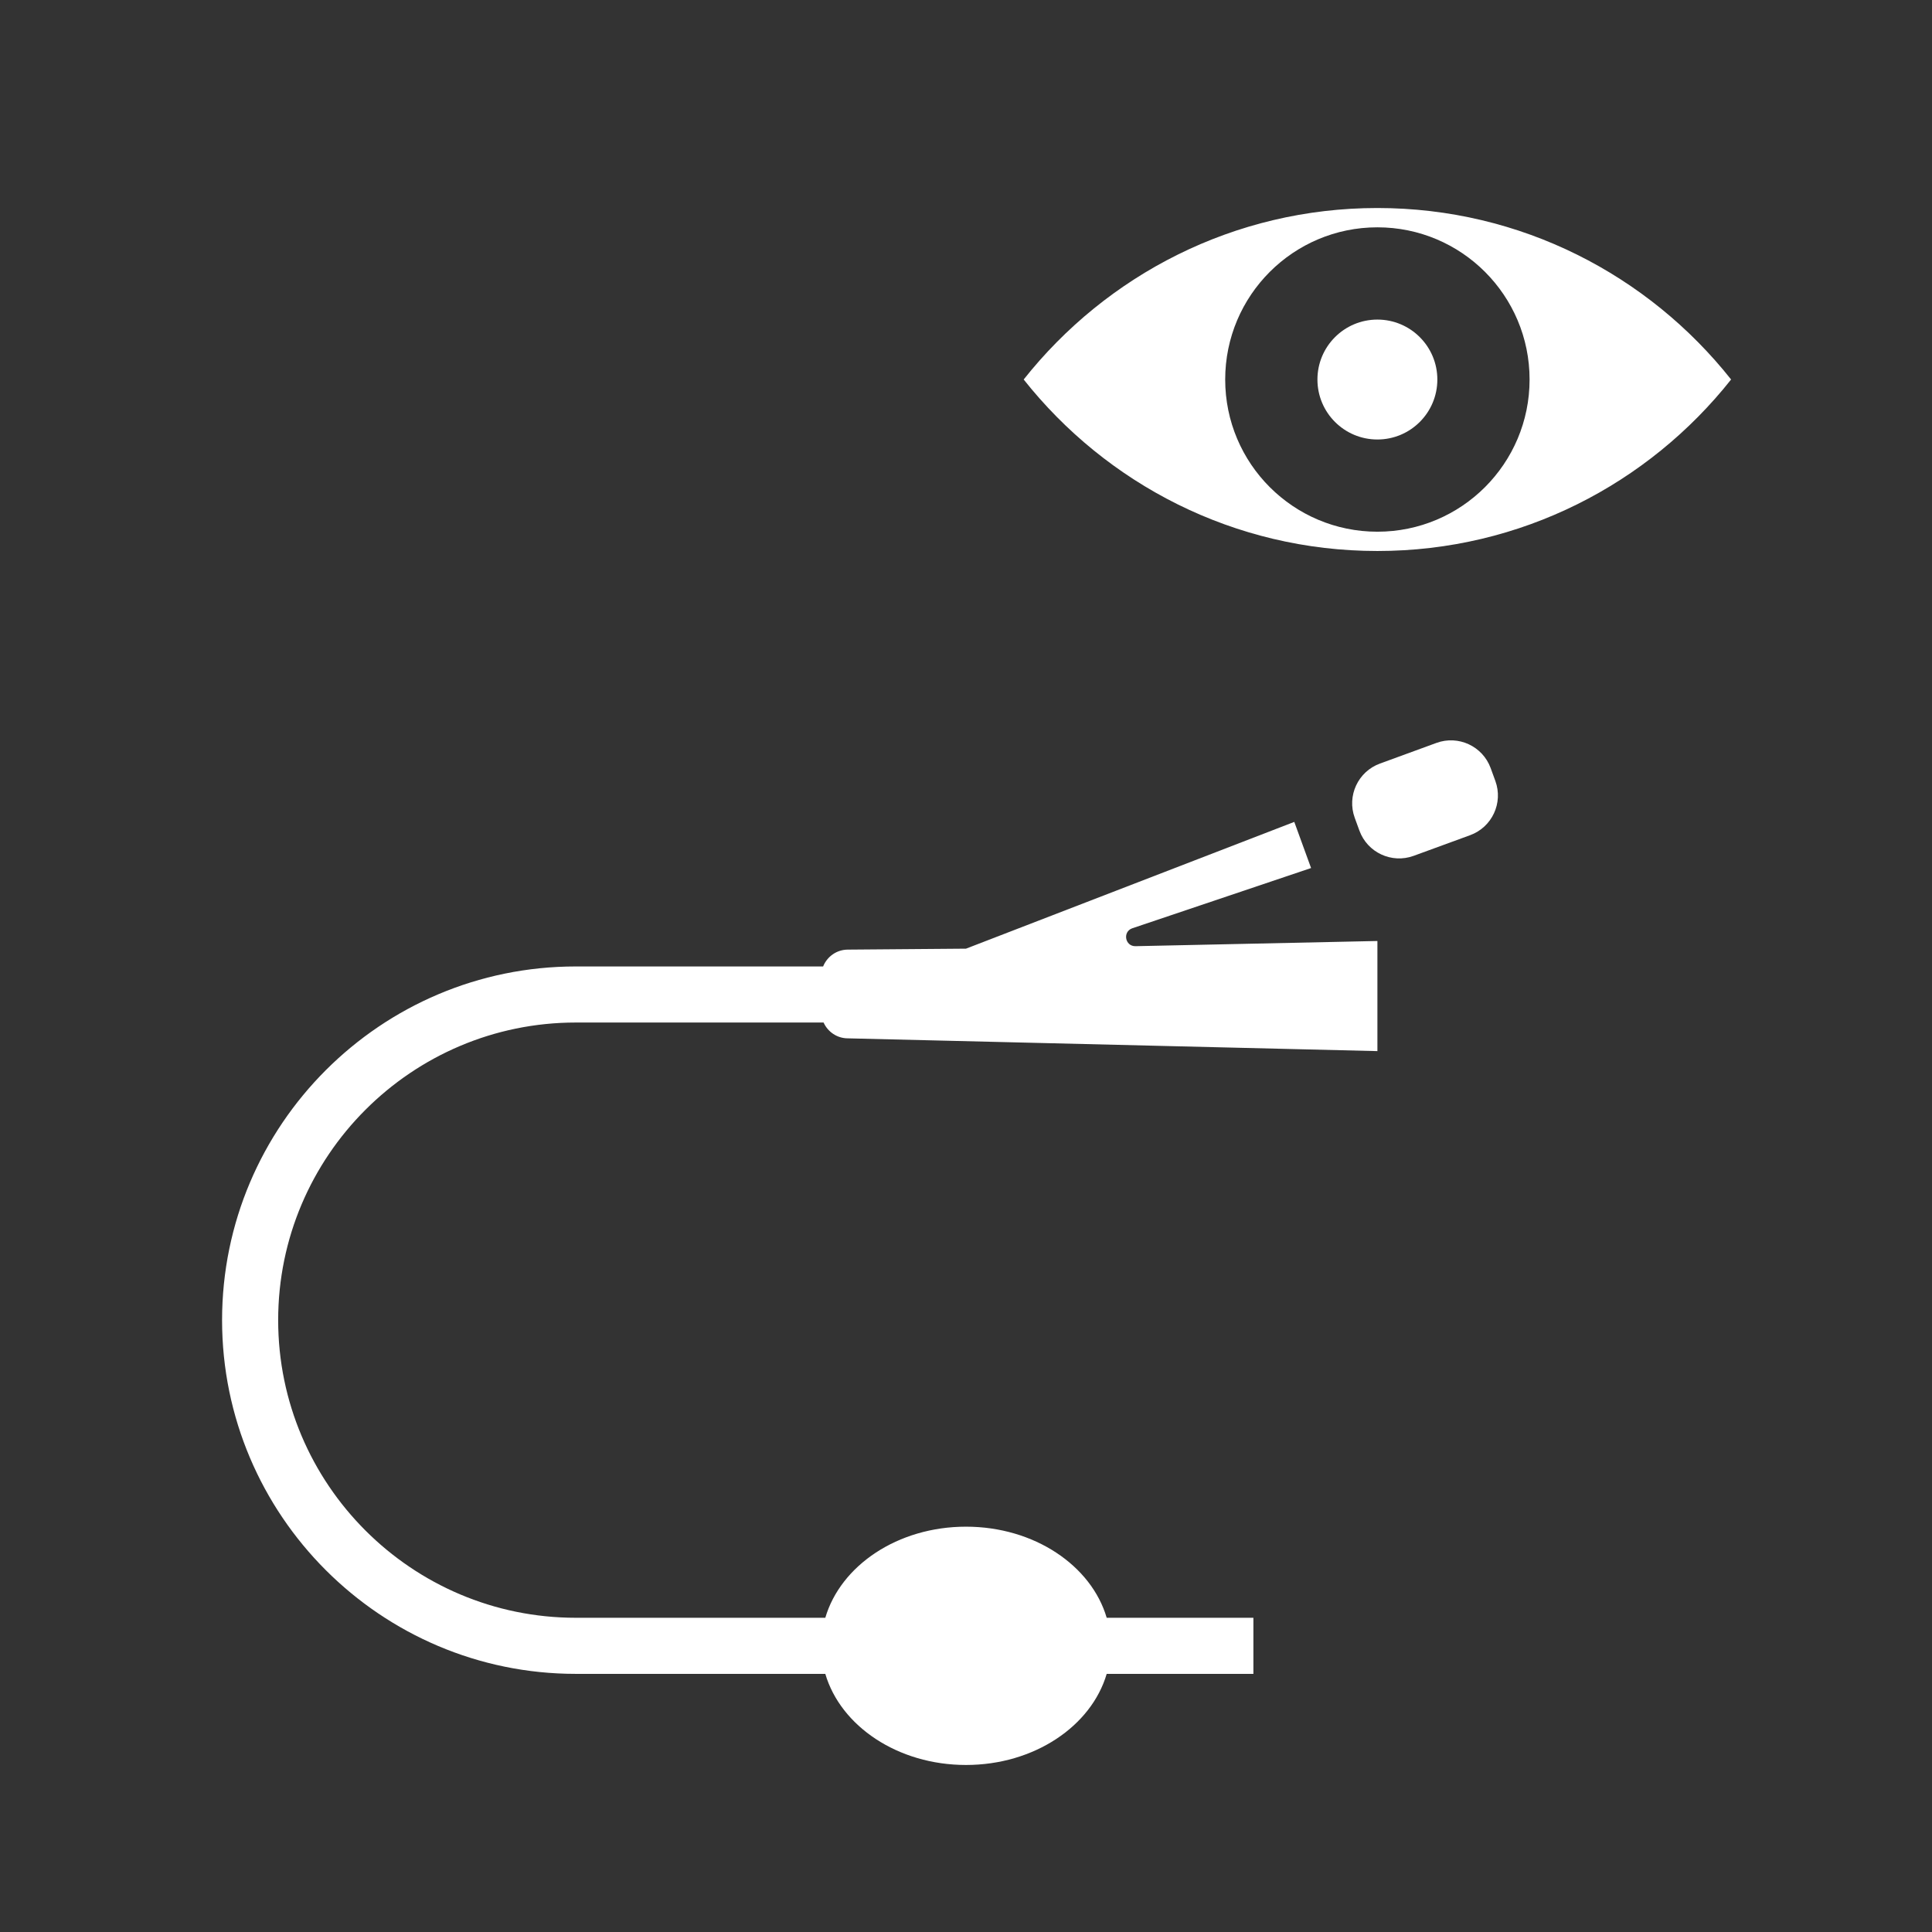
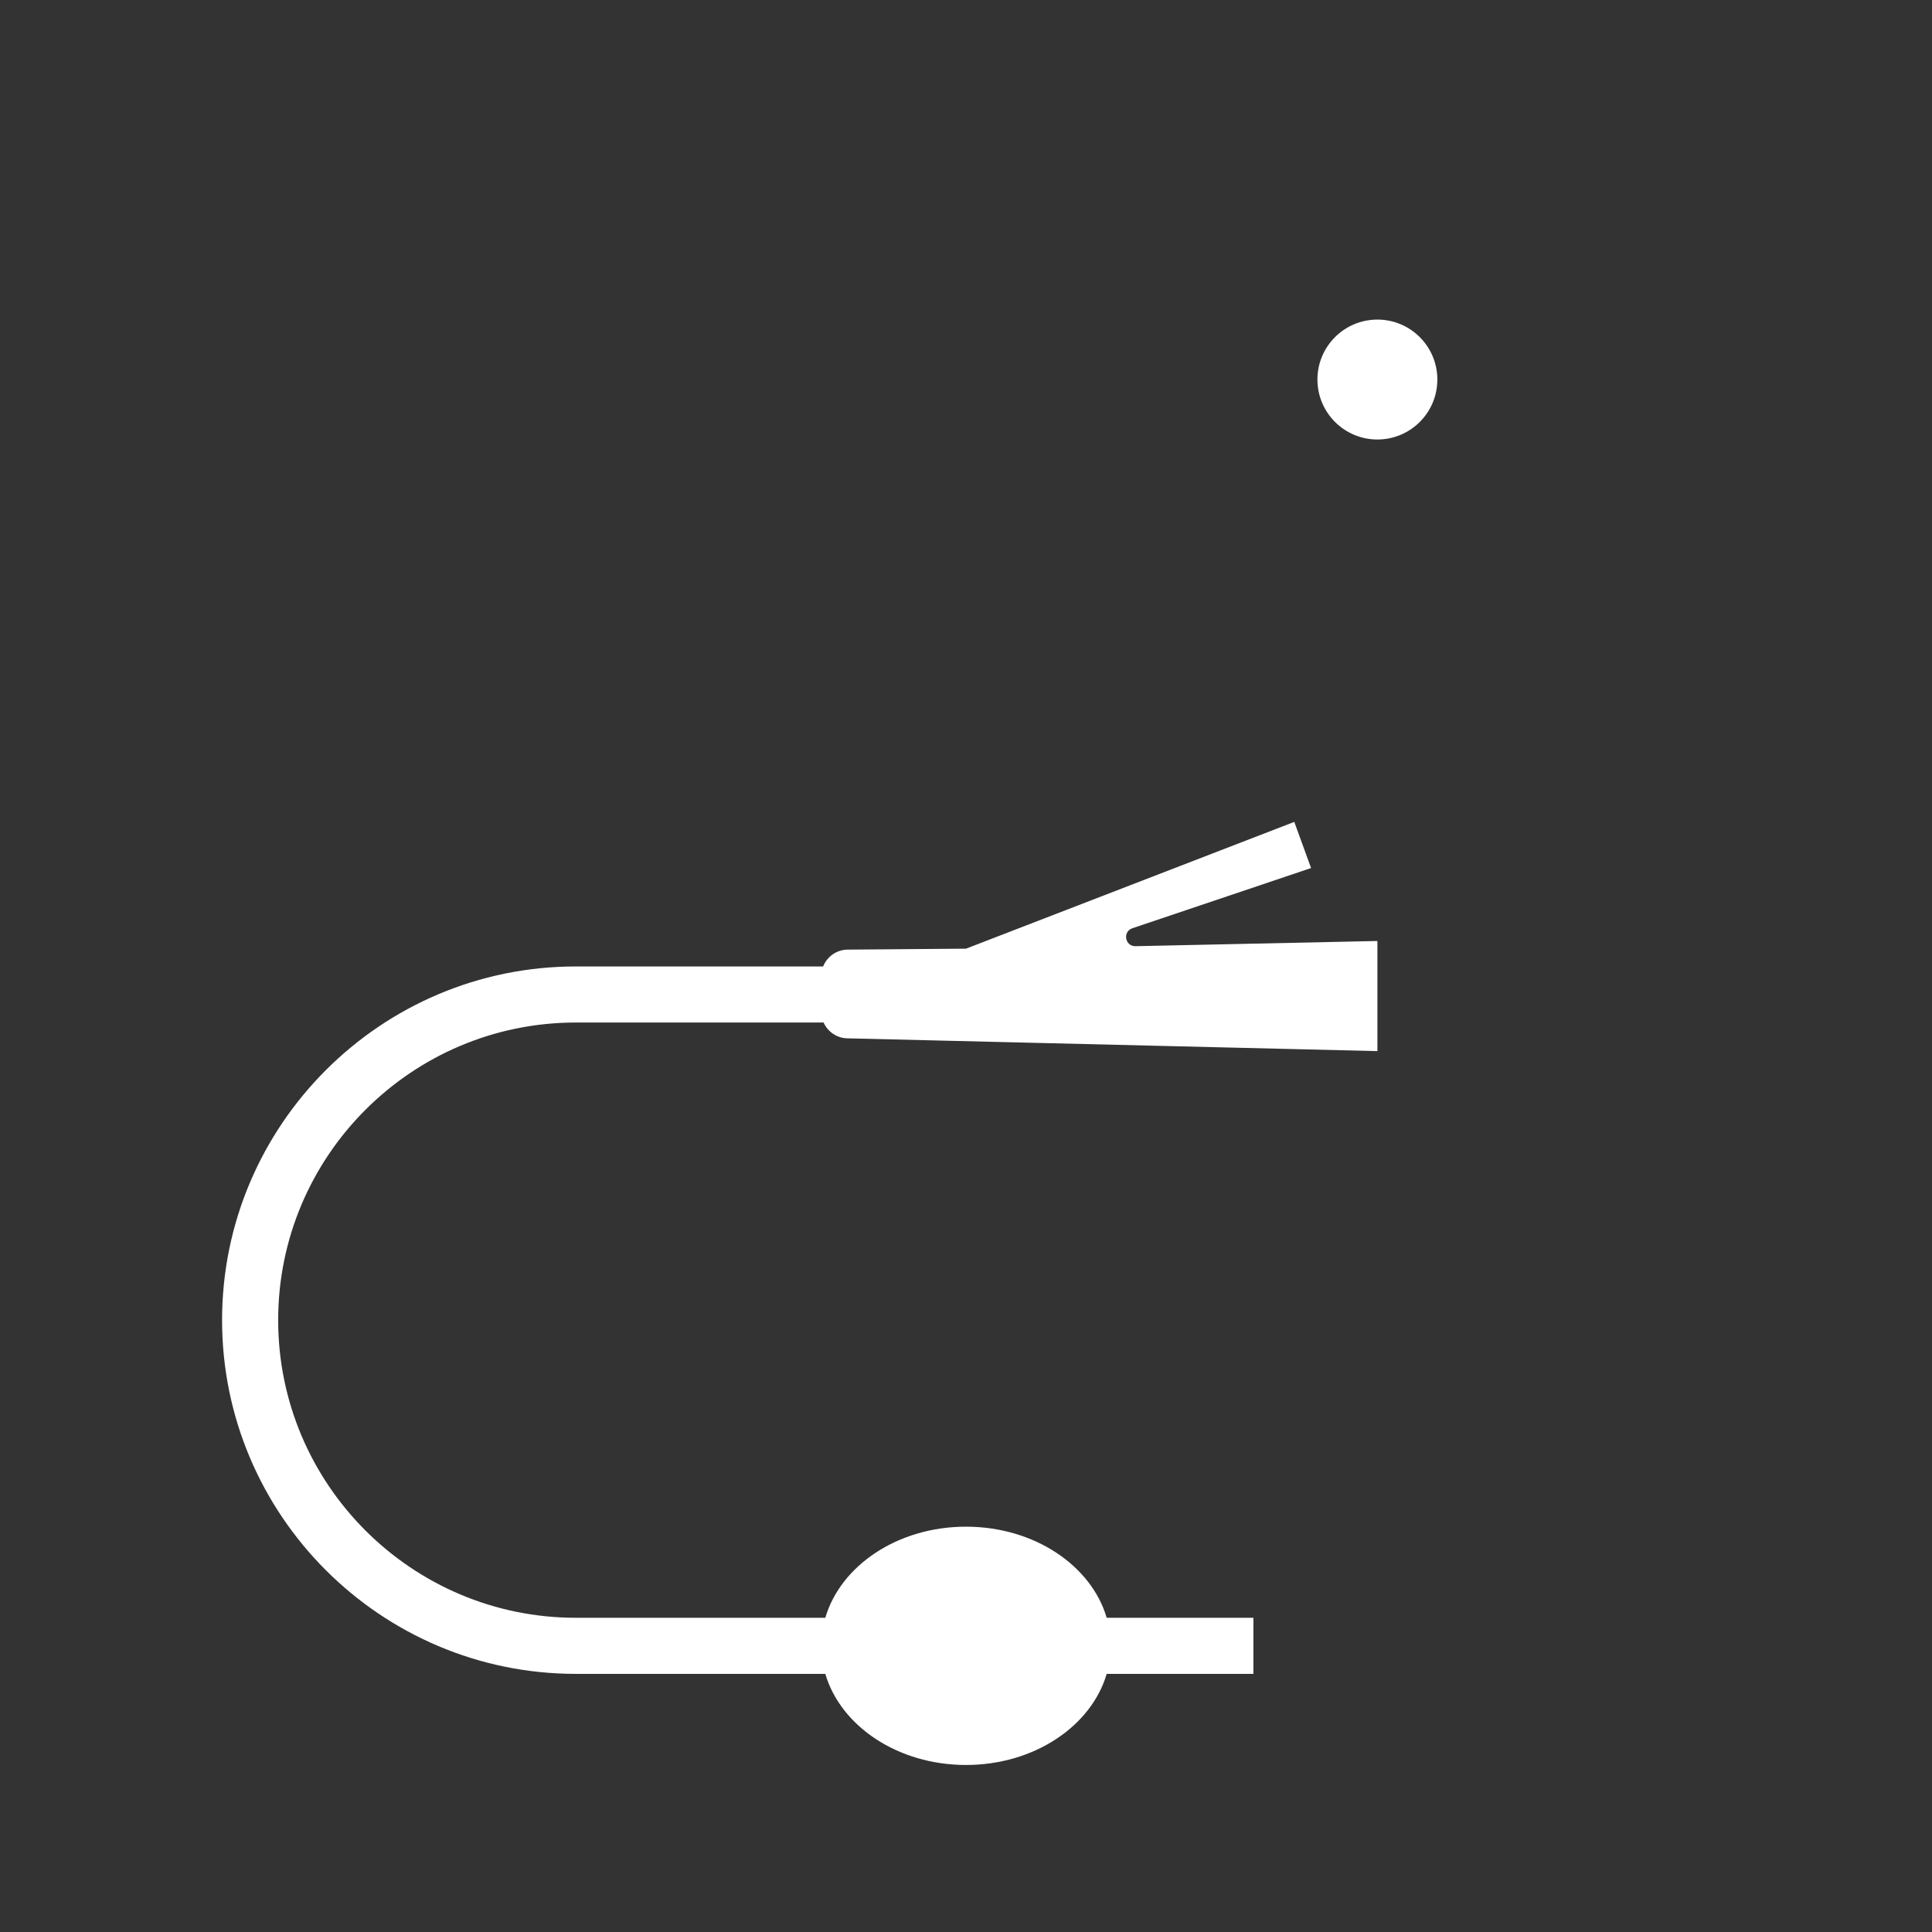
<svg xmlns="http://www.w3.org/2000/svg" version="1.1" id="Icon_CAUTI_Surveillance" x="0px" y="0px" viewBox="0 0 85.04 85.04" style="enable-background:new 0 0 85.04 85.04;" xml:space="preserve">
  <rect x="0" y="0" width="85.04" height="85.04" fill="#333333" stroke="none" />
  <style type="text/css">
	.st0{fill:#FFFFFF;}
</style>
  <g>
    <g>
      <path class="st0" d="M49.977,41.648c-0.457,0.005-0.572-0.632-0.142-0.787l7.874-2.653l-0.739-2.031l-14.45,5.58l-5.198,0.042    c-0.496,0-0.916,0.307-1.091,0.741H25.345c-8.585,0-15.57,6.984-15.57,15.569s6.985,15.569,15.57,15.569h10.982    c0.676,2.299,3.189,4.01,6.193,4.01c3.004,0,5.517-1.71,6.193-4.01h6.457v-2.469h-6.457c-0.676-2.3-3.188-4.01-6.193-4.01    s-5.517,1.71-6.193,4.01H25.345c-7.224,0-13.101-5.877-13.101-13.101s5.877-13.1,13.101-13.1h10.906    c0.185,0.409,0.592,0.696,1.071,0.696l23.307,0.562c0,0,0-4.847,0-4.847L49.977,41.648z" />
-       <path class="st0" d="M65.82,34.374l-0.206-0.564c-0.353-0.966-1.422-1.462-2.388-1.109L60.74,33.61    c-0.966,0.353-1.462,1.422-1.109,2.388l0.206,0.564c0.353,0.966,1.422,1.462,2.388,1.109l2.485-0.909    C65.676,36.409,66.173,35.34,65.82,34.374z" />
    </g>
    <g>
-       <path class="st0" d="M60.628,9.156c-6.315,0-11.93,2.956-15.569,7.548c3.639,4.593,9.254,7.549,15.569,7.549    c6.315,0,11.93-2.956,15.569-7.549C72.558,12.112,66.943,9.156,60.628,9.156z M60.628,23.404c-3.7,0-6.699-2.999-6.699-6.699    s2.999-6.699,6.699-6.699s6.699,2.999,6.699,6.699S64.328,23.404,60.628,23.404z" />
      <path class="st0" d="M60.628,14.067c-1.458,0-2.639,1.182-2.639,2.639c0,1.458,1.181,2.639,2.639,2.639    c1.458,0,2.639-1.181,2.639-2.639C63.267,15.248,62.086,14.067,60.628,14.067z" />
    </g>
  </g>
</svg>